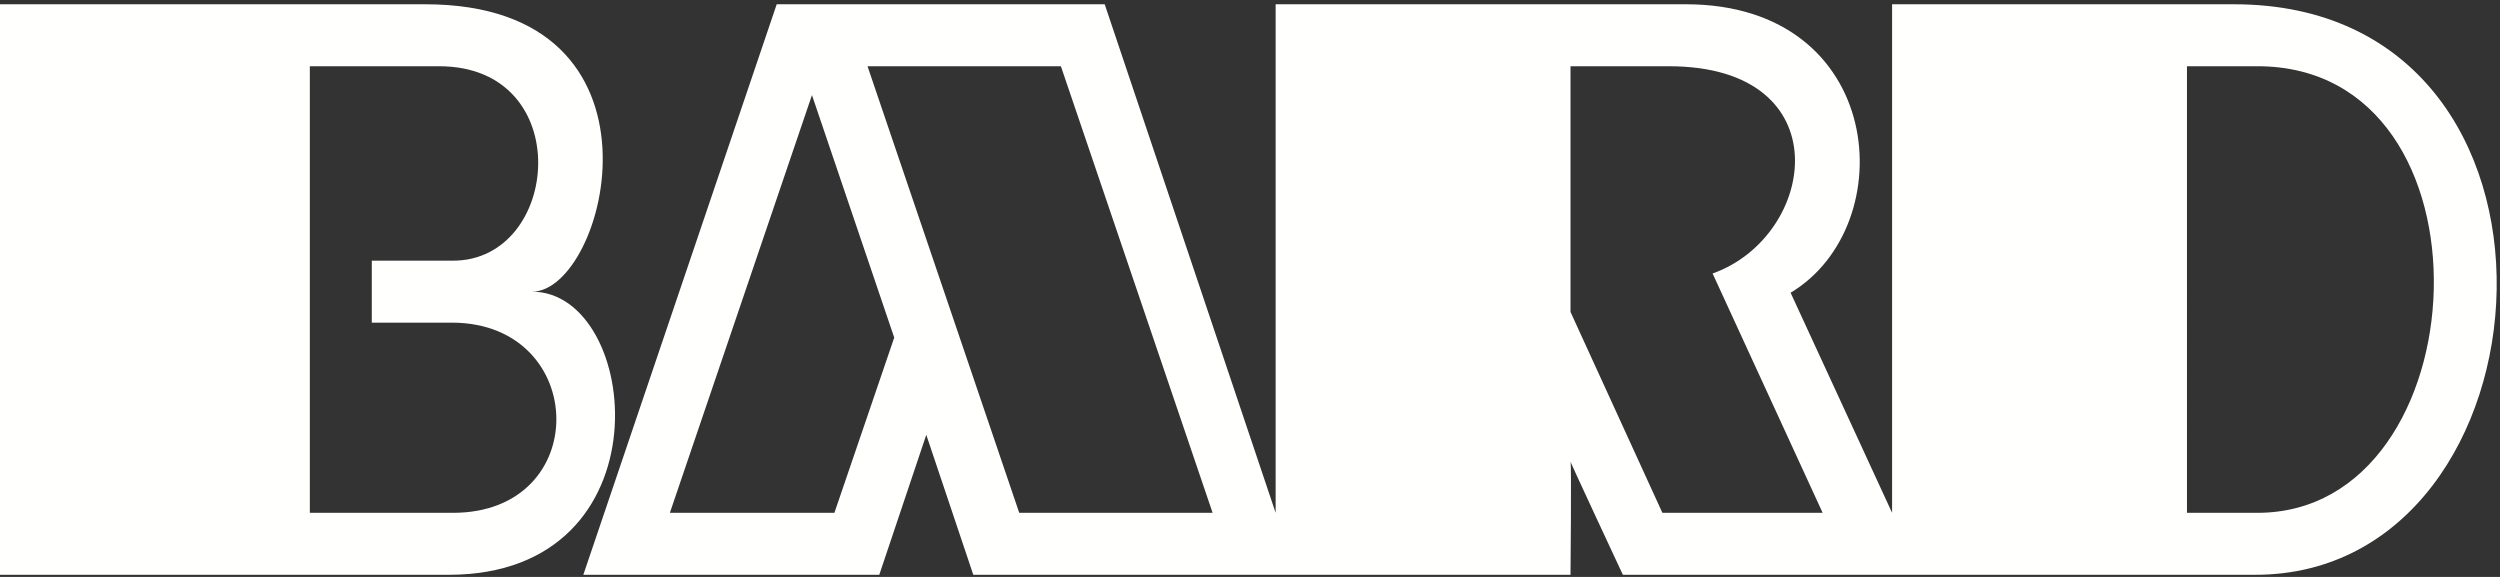
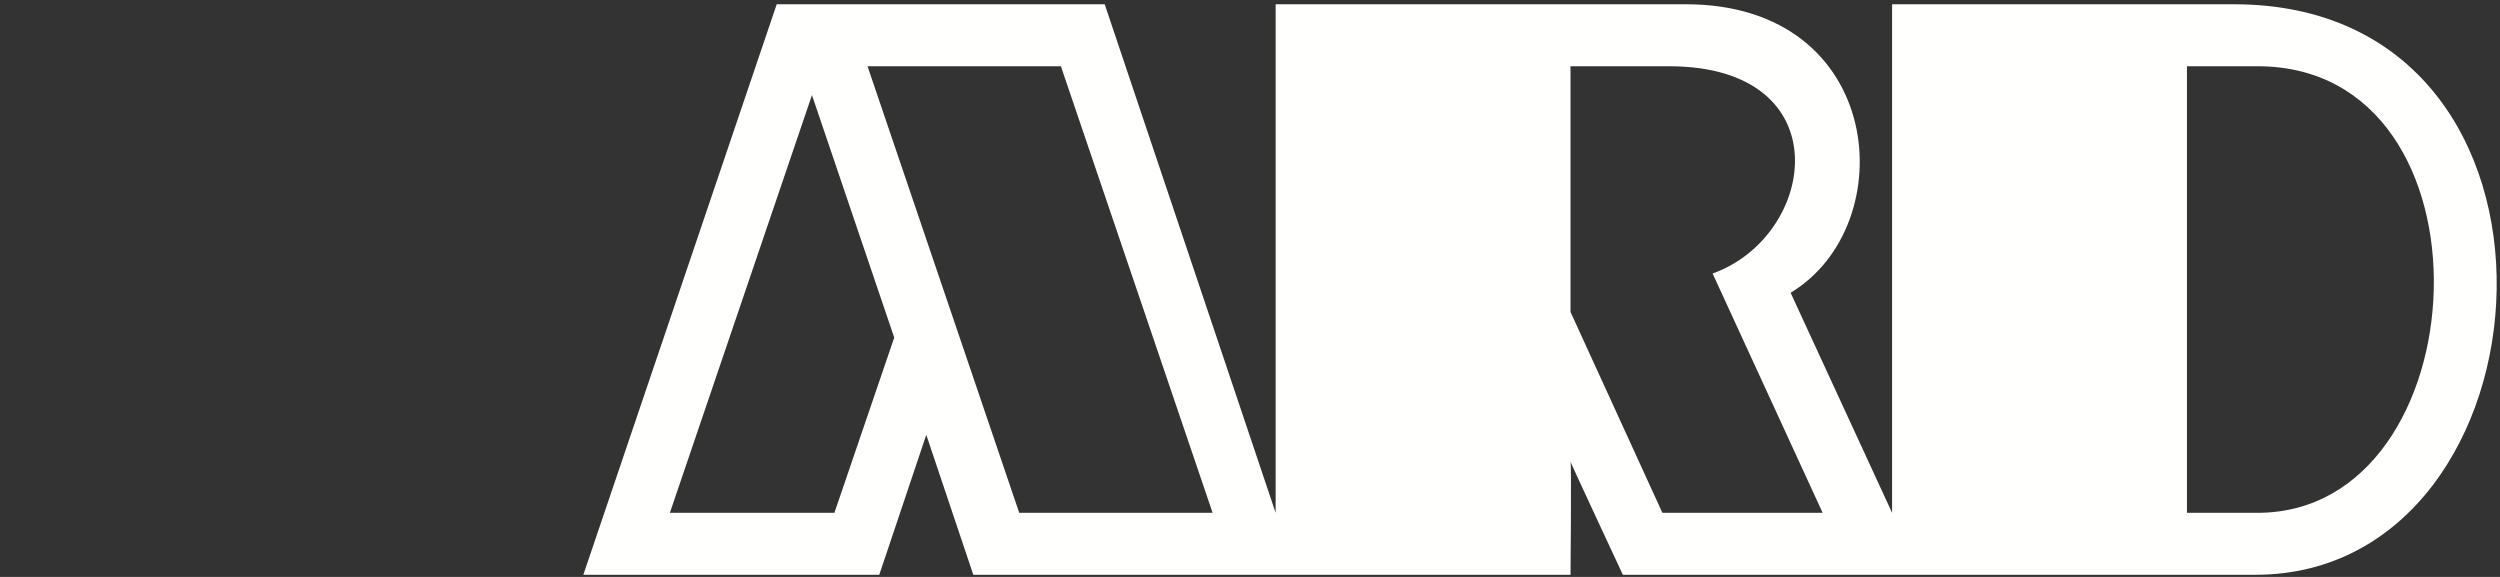
<svg xmlns="http://www.w3.org/2000/svg" version="1.1" id="Слой_1" x="0px" y="0px" viewBox="0 0 234 54" style="enable-background:new 0 0 234 54;" xml:space="preserve">
  <rect x="0" y="0" width="234" height="54" fill="#333333" stroke="none" />
  <style type="text/css">
	.st0{fill:#FFFFFE;}
</style>
  <title>Bard</title>
  <desc>Created with Sketch.</desc>
  <path id="Fill-4" class="st0" d="M211.3,48h-6.6V6.2h6.6C234.3,6.2,232.3,48,211.3,48z M182.9,48h15.9V6.2h-15.9V48z M155.6,48  L147,29.2v-23h9.2c16.2,0,13.9,15.9,4.1,19.4L170.6,48H155.6z M125.3,48h15.9V6.2h-15.9V48z M95.4,48L81.2,6.2h18.1L113.5,48H95.4z   M78.1,48H62.7L76,8.9l7.7,22.7L78.1,48z M209.1,0.4h-32c0,0,0,47.6,0,47.6c0,0-9.5-20.6-9.5-20.6c10.5-6.3,8.9-27-9.8-27  c-24.9,0-38.4,0-38.4,0V48l-16-47.6H72.7L54.6,53.8h27.7l4.4-13.1l4.4,13.1H147c0,0,0.1-10.5,0-10.6c-0.1-0.1,4.9,10.6,4.9,10.6  c0,0,59.2,0,59.2,0C239.7,53.8,243.4,0.4,209.1,0.4z" />
-   <path id="Fill-5" class="st0" d="M42.4,48H29V6.2h12.1c12.9,0,11.4,18.2,1.3,18.2h-7.6v5.8h7.6C55.1,30.3,55.5,48,42.4,48z M5.8,48  h17.3V6.2H5.8V48z M49.8,27.3c7,0,13.9-26.9-10-26.9H0v53.4h42C62.7,53.8,60,27.3,49.8,27.3z" />
</svg>